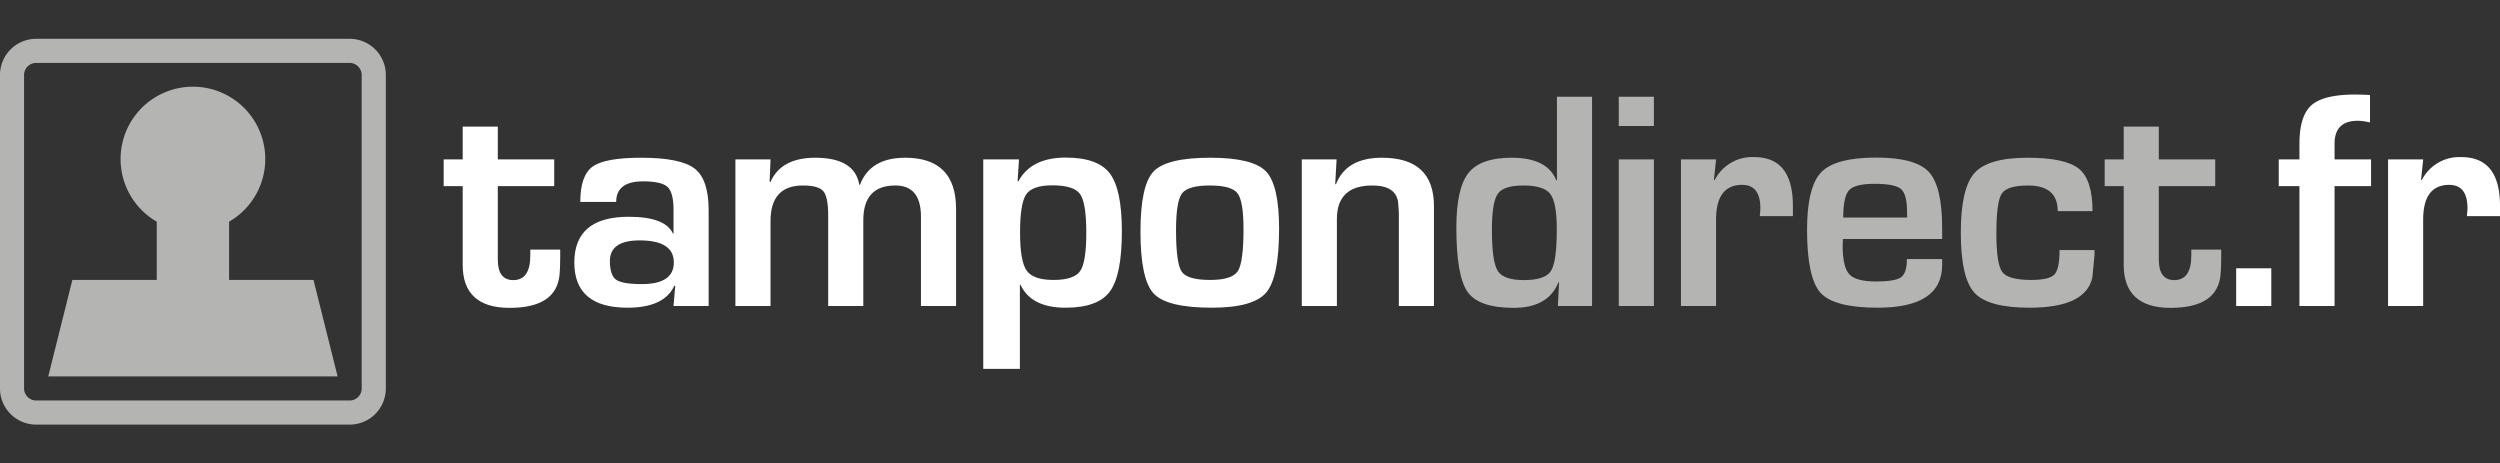
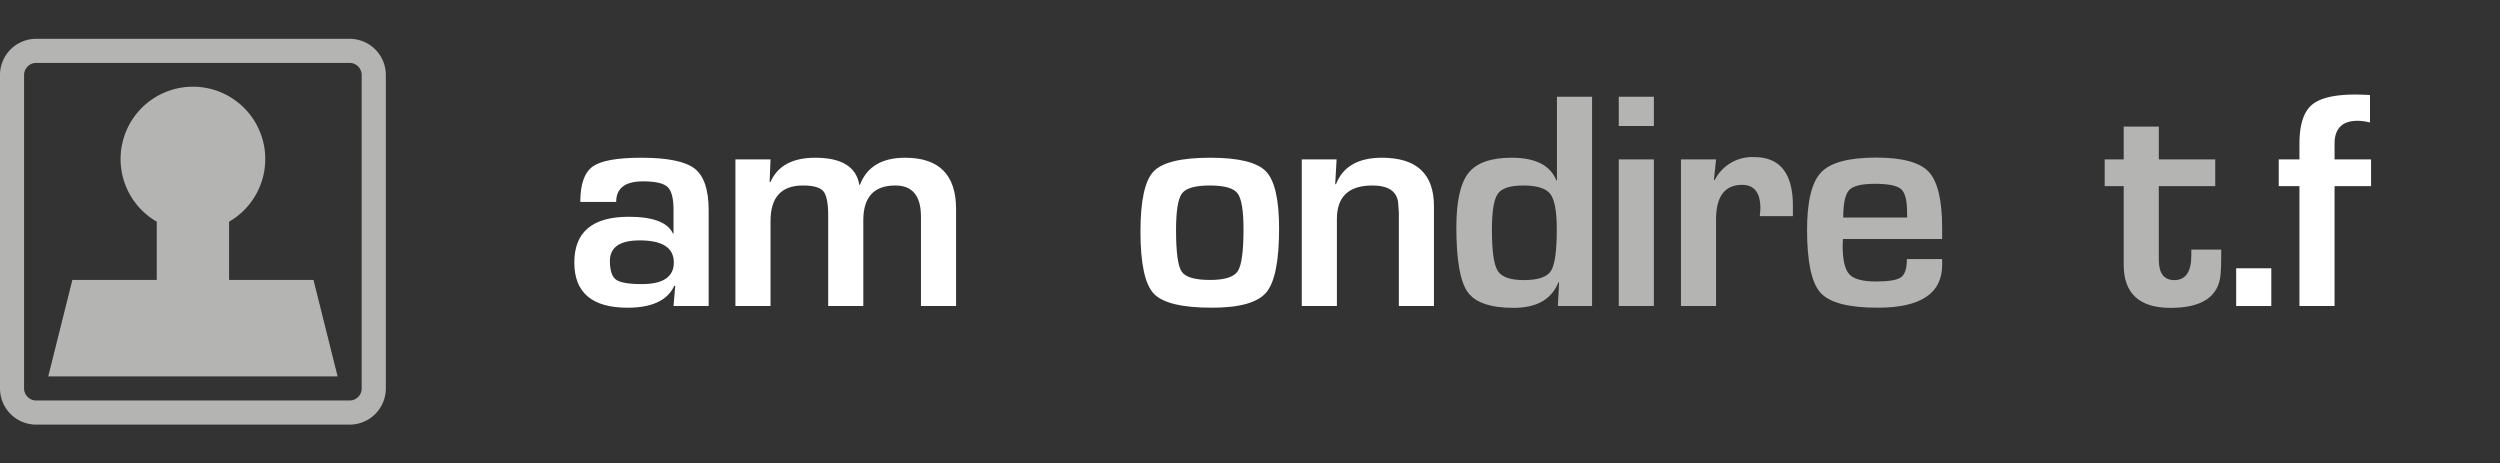
<svg xmlns="http://www.w3.org/2000/svg" viewBox="0 0 593.025 109.934" data-name="Ebene 1" id="Ebene_1">
  <rect x="0" y="0" width="593.025" height="109.934" fill="#333333" stroke="none" />
  <defs>
    <style>.cls-1{fill:#b4b4b3;}.cls-2{fill:#fff;}</style>
  </defs>
  <title>Logo_FR-weiss</title>
  <path d="M8.583,100.722A8.579,8.579,0,0,1,0,92.142H0V17.781A8.578,8.578,0,0,1,8.583,9.207H82.938a8.579,8.579,0,0,1,8.586,8.574h0V92.142a8.58,8.58,0,0,1-8.586,8.58H8.583ZM5.709,17.781V92.142a2.874,2.874,0,0,0,2.874,2.86H82.938a2.857,2.857,0,0,0,2.855-2.86h0V17.781a2.868,2.868,0,0,0-2.855-2.86H8.583a2.885,2.885,0,0,0-2.874,2.86Z" class="cls-1" />
  <path d="M74.364,66.407H54.343V52.587a17.16,17.16,0,1,0-17.16,0V66.407H17.163L11.443,89.287H80.084Z" class="cls-1" />
-   <path d="M131.469,37.816v6.329h-13.386v17.46q0,4.838,3.674,4.838,4.038,0,4.037-5.856V59.205h7.093v1.746q0,2.401-.145,4.111-.691,7.965-11.858,7.966-11.13,0-11.13-10.221V44.145h-4.51v-6.329h4.51V30.032h8.329v7.785Z" class="cls-2" />
  <path d="M146.165,47.893h-8.512q0-6.256,2.91-8.367,2.91-2.109,11.53-2.11,9.385,0,12.695,2.584,3.309,2.582,3.31,9.857v22.734h-8.33l.4-4.765-.218-.037q-2.401,5.203-11.094,5.201-12.622,0-12.622-10.73,0-10.839,12.913-10.84,8.621,0,10.476,3.965h.145V49.747q0-4.073-1.419-5.402-1.419-1.328-5.82-1.328Q146.165,43.018,146.165,47.893Zm5.565,9.13q-7.057,0-7.057,4.874,0,3.384,1.455,4.438,1.454,1.055,6.111,1.055,7.602,0,7.602-5.129Q159.842,57.022,151.73,57.022Z" class="cls-2" />
  <path d="M174.448,37.816h8.33l-.219,5.347.182.037q2.546-5.785,10.621-5.785,9.42,0,10.476,6.439h.145q2.437-6.438,10.73-6.439,12.077,0,12.077,12.15V72.59h-8.33V51.385q0-7.384-6.075-7.385-7.602,0-7.601,8.258v20.333h-8.33V51.057q0-4.328-1.146-5.693-1.146-1.364-4.856-1.364-7.675,0-7.675,8.439V72.59h-8.33Z" class="cls-2" />
-   <path d="M233.239,37.816h8.475l-.328,5.165.182.037q3.019-5.638,11.239-5.638,7.603,0,10.458,3.765,2.854,3.765,2.855,13.732,0,10.402-2.837,14.259-2.837,3.855-10.512,3.855-8.185,0-10.695-5.456h-.145V87.504h-8.693Zm16.404,6.147q-4.765,0-6.22,2.147-1.456,2.146-1.455,9.093,0,6.766,1.564,8.985,1.564,2.219,6.365,2.218,4.875,0,6.33-2.109,1.454-2.109,1.455-9.057,0-7.129-1.473-9.203Q254.736,43.964,249.643,43.963Z" class="cls-2" />
  <path d="M287.08,37.415q10.074,0,13.204,3.22,3.129,3.22,3.129,13.586,0,11.567-3.055,15.168-3.055,3.6-12.877,3.601-10.657,0-13.804-3.346-3.147-3.345-3.146-14.732,0-10.947,3.091-14.222Q276.713,37.416,287.08,37.415Zm-.073,6.584q-5.201,0-6.62,1.873-1.419,1.874-1.418,8.748,0,7.857,1.345,9.822,1.346,1.964,6.729,1.964,5.201,0,6.566-2.073,1.364-2.074,1.364-9.967,0-6.656-1.419-8.512Q292.136,44,287.006,44Z" class="cls-2" />
  <path d="M308.795,37.816h8.257l-.328,5.856.182.037q2.437-6.293,10.912-6.293,12.332,0,12.332,11.496V72.59h-8.33V50.329l-.182-2.437q-.583-3.892-6.111-3.893-8.403,0-8.402,7.967V72.59h-8.33Z" class="cls-2" />
  <path d="M377.651,22.939V72.59h-8.111l.291-5.602-.145-.036q-2.437,6.074-10.621,6.074-8.258,0-10.931-3.765-2.674-3.765-2.674-15.295,0-9.311,2.874-12.931,2.872-3.621,10.22-3.621,8.512,0,10.622,5.384l.145-.036V22.939ZM361.319,44q-4.656,0-6.038,1.983-1.383,1.983-1.383,8.529,0,7.567,1.383,9.748,1.381,2.182,6.183,2.182,5.02,0,6.42-2.146,1.401-2.146,1.401-9.894,0-6.402-1.547-8.403Q366.193,44.001,361.319,44Z" class="cls-1" />
  <path d="M392.317,22.939v6.947H383.988V22.939Zm0,14.877v34.774H383.988V37.816Z" class="cls-1" />
  <path d="M398.738,37.816h8.33l-.509,4.874.181.037a9.959,9.959,0,0,1,9.385-5.457q9.166,0,9.166,11.568v2.437h-7.857q.145-1.418.145-1.855,0-5.566-4.328-5.566-6.184,0-6.184,8.258V72.59H398.738Z" class="cls-1" />
  <path d="M452.333,61.459h8.367v1.346q0,10.186-15.278,10.185-10.366,0-13.567-3.529-3.202-3.527-3.201-14.95,0-10.148,3.346-13.64,3.345-3.493,13.058-3.492,9.311,0,12.476,3.401,3.165,3.402,3.165,13.368v2.546H437.165q-.073,1.164-.072,1.528,0,5.128,1.582,6.838,1.583,1.709,6.31,1.709,4.583,0,5.965-1Q452.333,64.771,452.333,61.459Zm.073-9.857-.037-1.382q0-4.147-1.437-5.384-1.438-1.235-6.239-1.236-4.656,0-6.056,1.492-1.401,1.491-1.4,6.511Z" class="cls-1" />
-   <path d="M488.548,59.314H496.841v1.201l-.51,5.275q-1.528,7.202-14.913,7.202-9.821,0-13.059-3.546-3.237-3.547-3.237-14.277,0-10.476,3.237-14.114,3.237-3.638,12.586-3.638,9.02,0,12.222,2.638,3.2,2.639,3.201,10.022h-8.257q0-6.074-7.02-6.075-4.985,0-6.256,1.928Q473.56,47.857,473.562,55.385q0,7.275,1.4,9.148,1.4,1.874,6.857,1.873,4.292,0,5.511-1.291Q488.547,63.825,488.548,59.314Z" class="cls-1" />
  <path d="M525.476,37.816v6.329H512.091v17.46q0,4.838,3.673,4.838,4.038,0,4.038-5.856V59.205h7.093v1.746q0,2.401-.145,4.111-.691,7.965-11.858,7.966-11.13,0-11.13-10.221V44.145h-4.51v-6.329h4.51V30.032h8.33v7.785Z" class="cls-1" />
  <path d="M538.774,63.642v8.949h-8.33V63.642Z" class="cls-2" />
  <path d="M545.451,72.59V44.145h-4.91v-6.329h4.91V34.106q0-6.62,2.855-9.148,2.855-2.528,10.349-2.528,1.273,0,3.529.109v6.511a13.121,13.121,0,0,0-2.91-.4q-5.493,0-5.492,5.456v3.711h8.657v6.329H553.781v28.445Z" class="cls-2" />
-   <path d="M566.472,37.816h8.33l-.509,4.874.181.037a9.959,9.959,0,0,1,9.385-5.457q9.166,0,9.166,11.568v2.437h-7.857q.145-1.418.145-1.855,0-5.566-4.328-5.566-6.184,0-6.184,8.258V72.59h-8.33Z" class="cls-2" />
</svg>